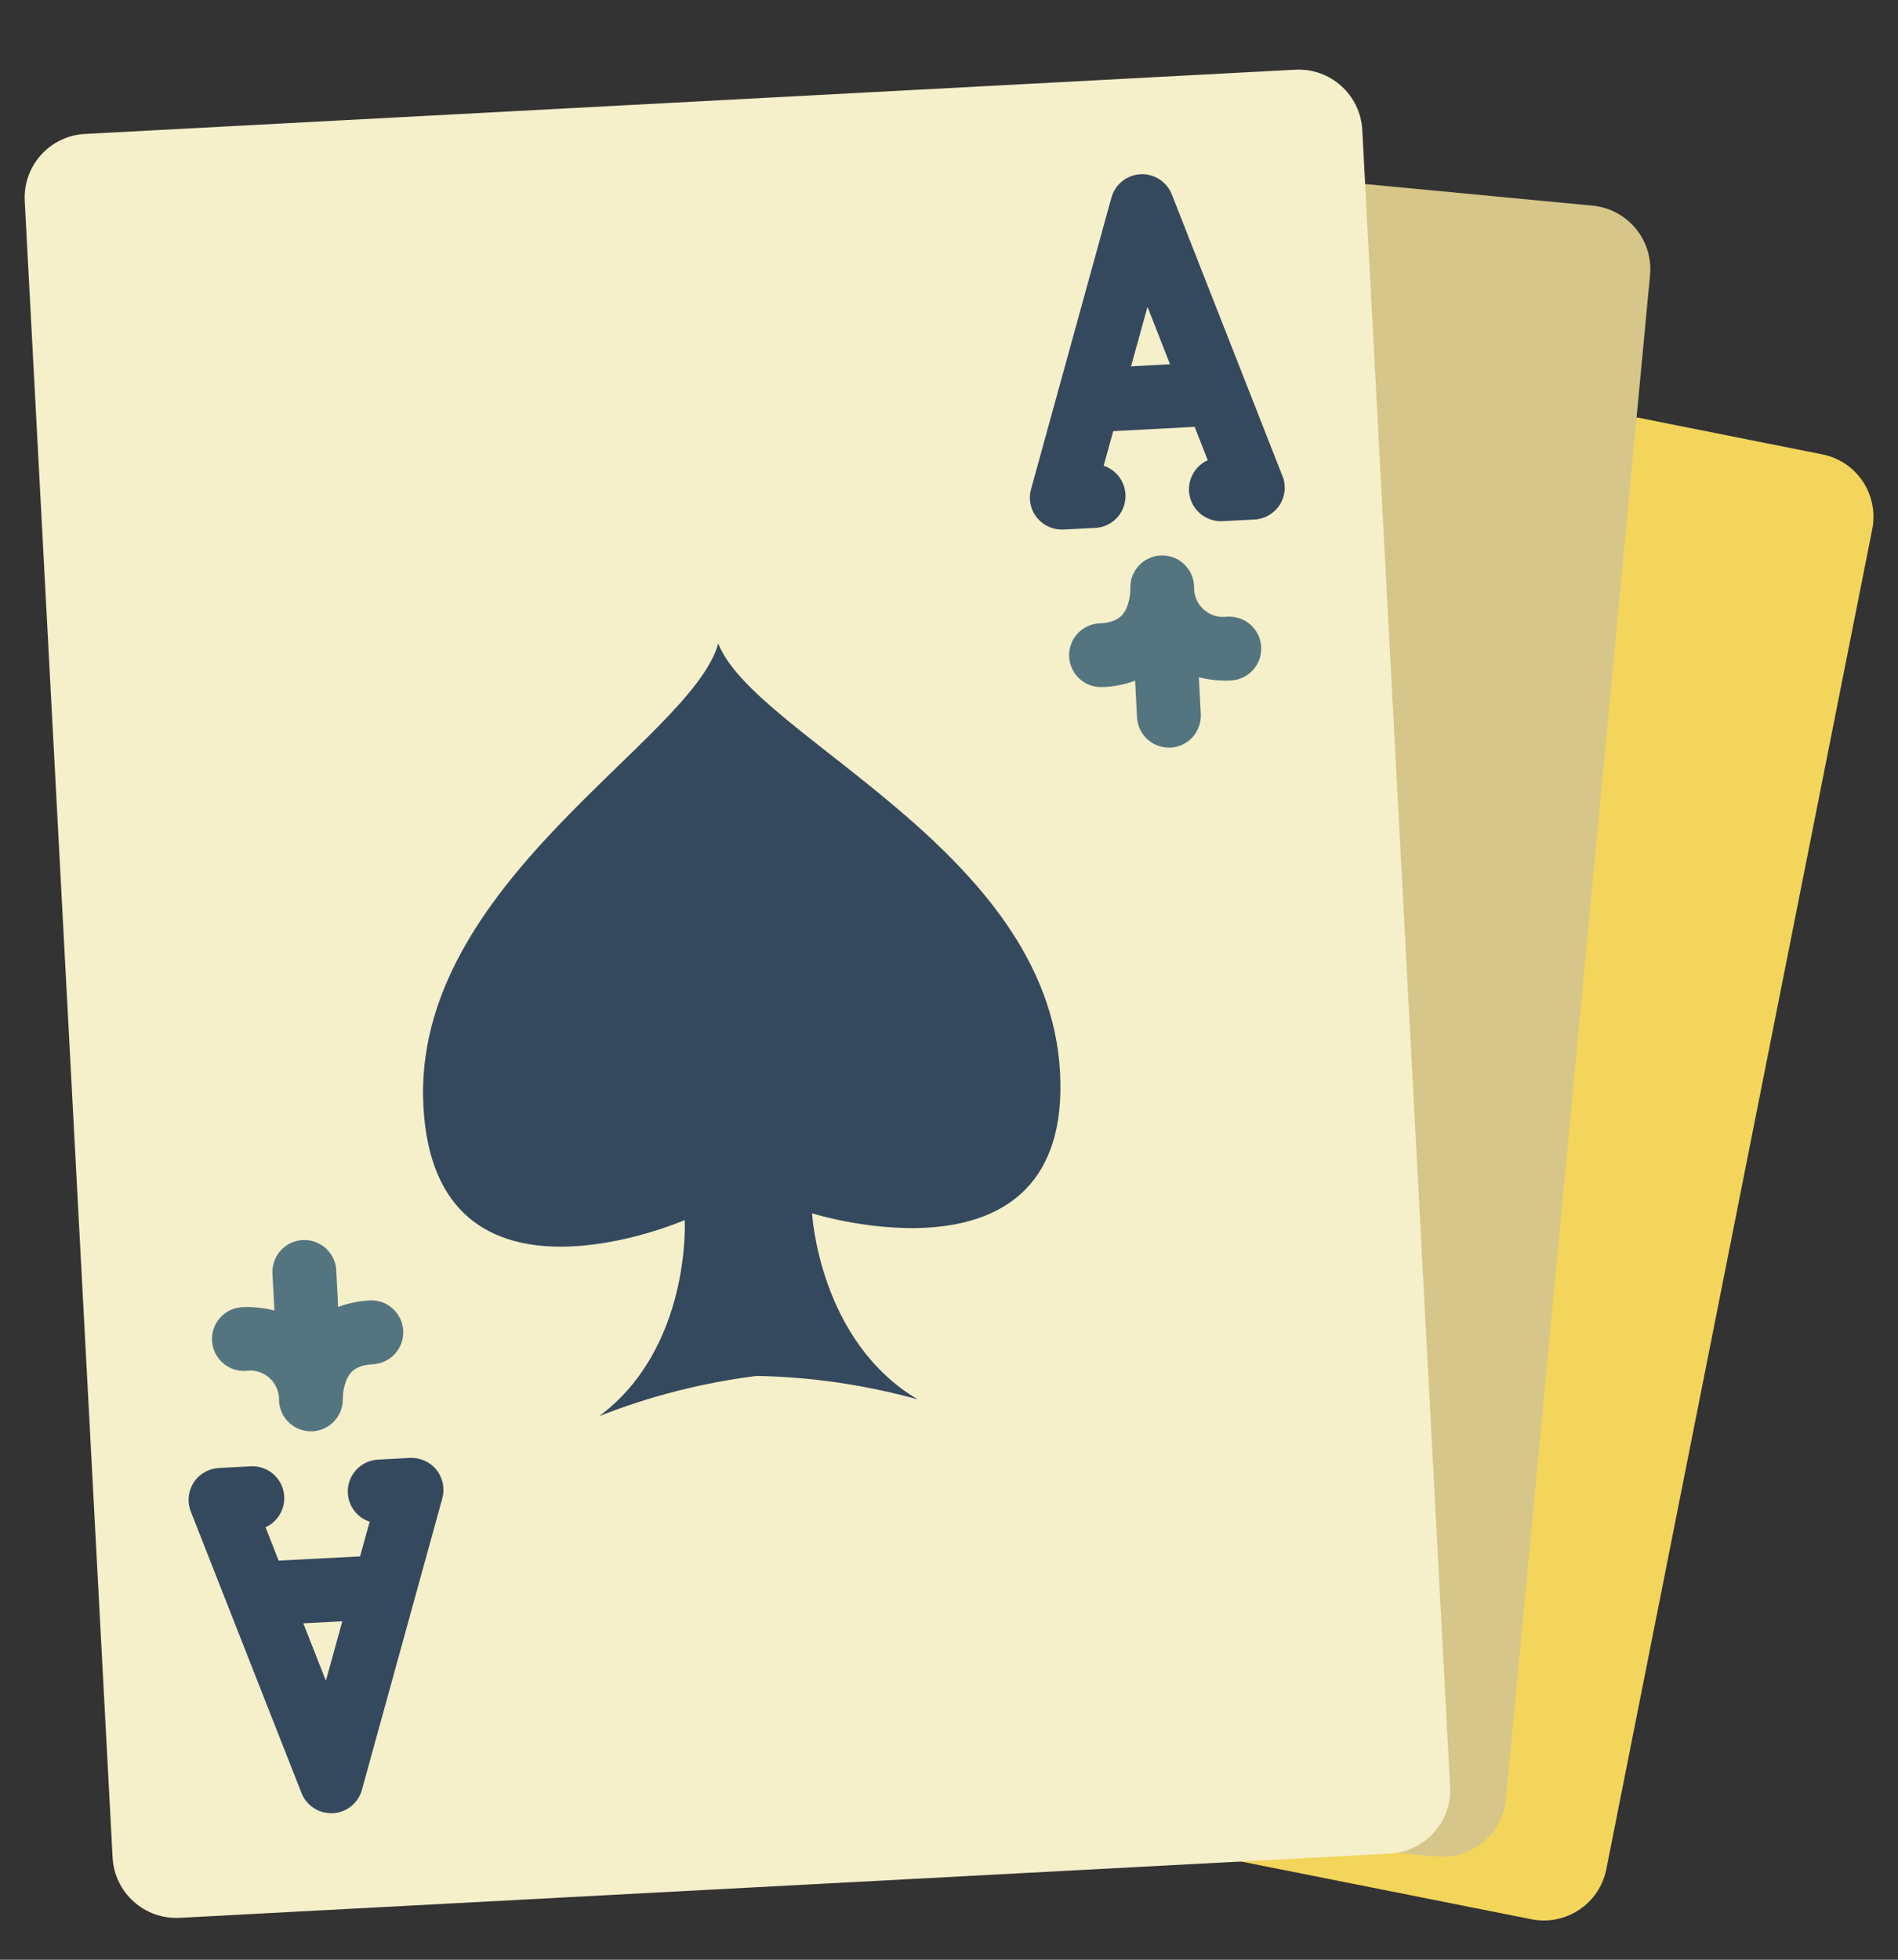
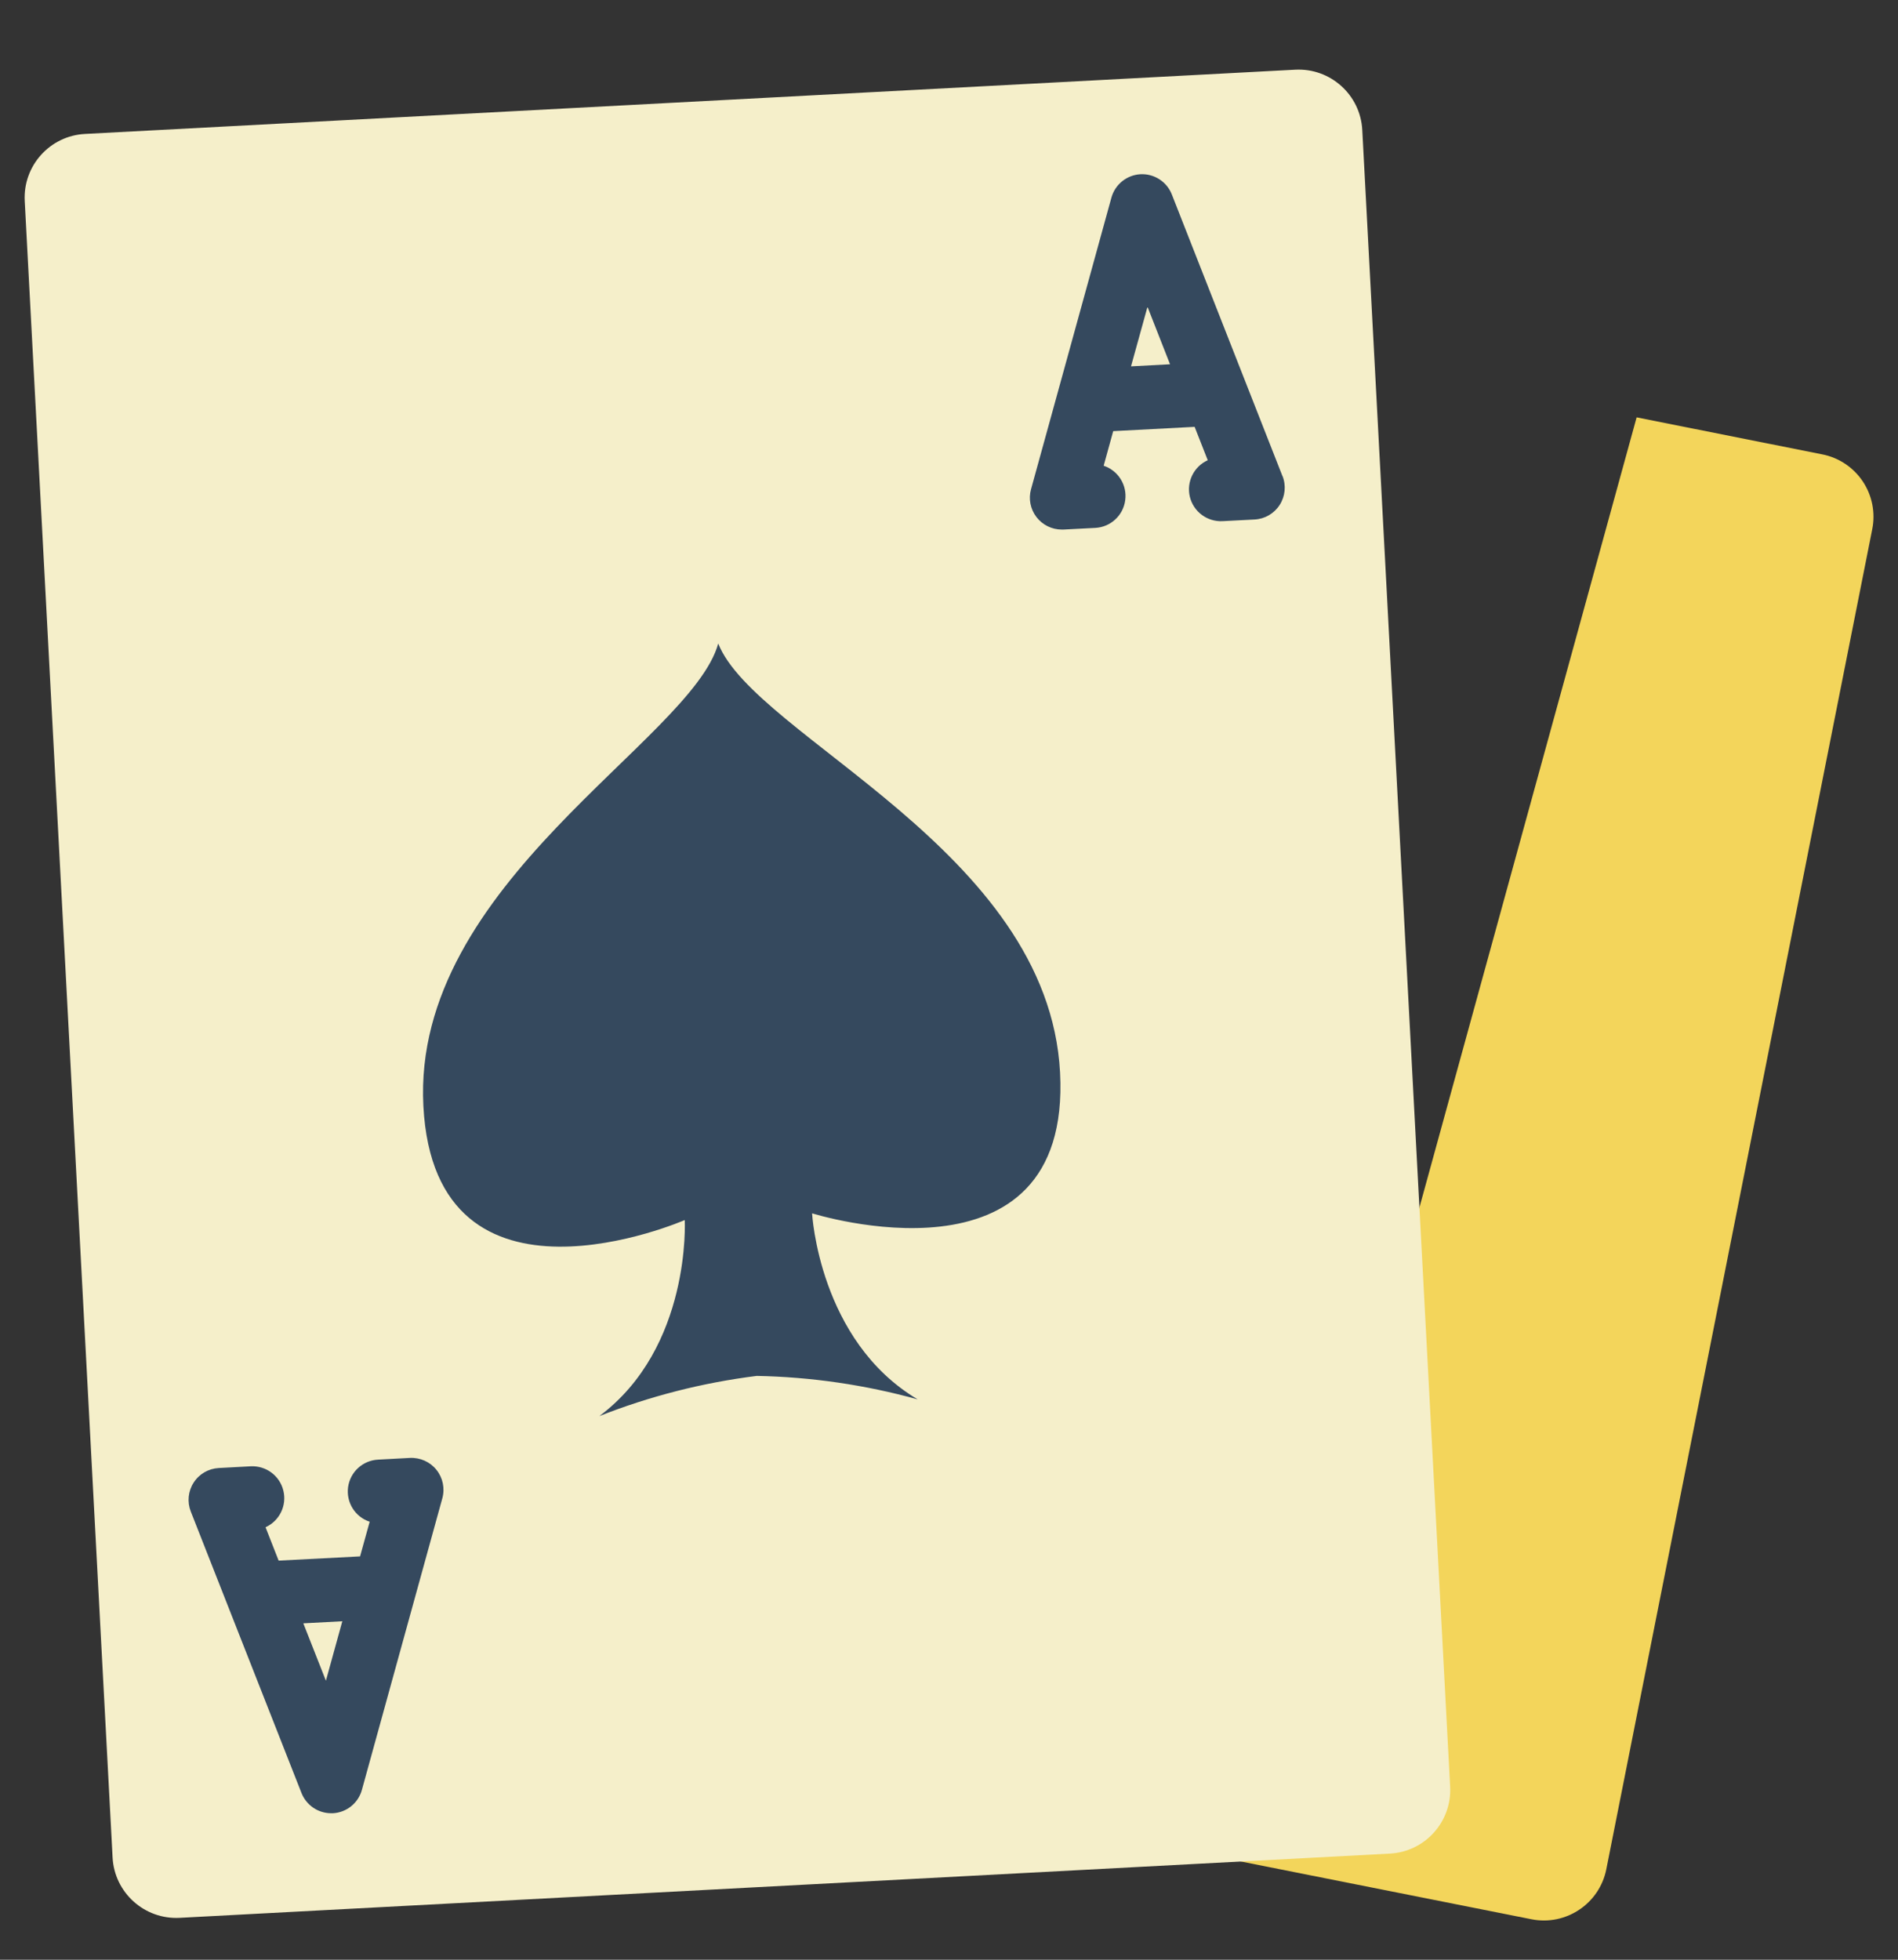
<svg xmlns="http://www.w3.org/2000/svg" xmlns:xlink="http://www.w3.org/1999/xlink" data-v-65755c3d="" aria-hidden="true" class="svg-icon" width="31" height="32">
  <rect width="100%" height="100%" fill="#333333" stroke="none" />
  <defs>
    <symbol viewBox="0 0 31 32" fill="none" id="icon-side-pvp-active">
      <g id="icon-side-pvp-active_Frame" clip-path="url(#icon-side-pvp-active_clip0_300_22372)" fill="none">
        <g id="icon-side-pvp-active_Page-1" fill="none">
          <g id="icon-side-pvp-active_044---Ace-of-Spades" fill="none">
            <path id="icon-side-pvp-active_Shape" d="M26.731 6.815L29.761 7.419C30.033 7.472 30.271 7.631 30.425 7.861C30.578 8.091 30.634 8.372 30.579 8.643L26.236 30.522C26.124 31.085 25.576 31.451 25.013 31.339L20.248 30.392L26.731 6.815Z" fill="#F3D55B" />
-             <path id="icon-side-pvp-active_Shape_2" d="M22.284 3.004L26.012 3.358C26.584 3.413 27.004 3.921 26.95 4.493L24.596 29.376C24.541 29.946 24.036 30.365 23.466 30.314L22.789 30.251L22.284 3.004Z" fill="#D6C689" />
            <path id="icon-side-pvp-active_Rectangle-path" d="M21.155 1.138L1.389 2.187C0.814 2.217 0.373 2.708 0.404 3.283L1.839 30.331C1.869 30.905 2.36 31.346 2.934 31.316L22.7 30.267C23.275 30.237 23.716 29.746 23.685 29.172L22.25 2.123C22.22 1.549 21.73 1.108 21.155 1.138Z" fill="#F5EFCA" />
            <path id="icon-side-pvp-active_Shape_3" d="M12.36 22.467C13.249 22.484 14.131 22.613 14.988 22.85C13.374 21.892 13.264 19.812 13.264 19.812C13.264 19.812 17.505 21.153 17.314 17.514C17.123 13.874 12.333 12.04 11.731 10.508C11.293 12.095 6.723 14.421 6.915 18.061C7.106 21.701 11.184 19.922 11.184 19.922C11.184 19.922 11.293 22.001 9.789 23.123C10.615 22.797 11.479 22.577 12.36 22.467Z" fill="#35495E" />
            <path id="icon-side-pvp-active_Shape_4" d="M20.946 7.773L19.139 3.174C19.057 2.966 18.851 2.834 18.628 2.845C18.404 2.857 18.213 3.011 18.153 3.226L16.84 7.988C16.796 8.144 16.829 8.312 16.927 8.441C17.026 8.571 17.179 8.647 17.341 8.647H17.368L17.889 8.62C18.139 8.607 18.345 8.418 18.378 8.169C18.412 7.921 18.264 7.684 18.026 7.605L18.182 7.04L19.512 6.97L19.726 7.515C19.498 7.618 19.375 7.87 19.434 8.113C19.494 8.357 19.718 8.523 19.969 8.51L20.489 8.483C20.657 8.475 20.81 8.386 20.901 8.245C20.991 8.104 21.009 7.928 20.947 7.772L20.946 7.773ZM18.473 5.982L18.742 5.01L19.11 5.948L18.473 5.982Z" fill="#35495E" />
-             <path id="icon-side-pvp-active_Shape_5" d="M20.051 10.069C19.91 10.091 19.766 10.048 19.66 9.953C19.554 9.857 19.496 9.719 19.503 9.577C19.495 9.289 19.256 9.062 18.969 9.07C18.681 9.077 18.454 9.316 18.462 9.604V9.632C18.46 9.732 18.439 9.83 18.402 9.923C18.35 10.041 18.259 10.164 17.97 10.178C17.682 10.185 17.455 10.424 17.462 10.712C17.469 11 17.709 11.227 17.996 11.219H18.024C18.2 11.211 18.374 11.176 18.54 11.115L18.571 11.715C18.586 11.991 18.814 12.208 19.091 12.208H19.119C19.257 12.2 19.387 12.139 19.479 12.036C19.571 11.933 19.619 11.798 19.612 11.66L19.581 11.059C19.752 11.102 19.928 11.12 20.105 11.112C20.392 11.097 20.614 10.852 20.599 10.565C20.585 10.277 20.34 10.056 20.053 10.07L20.051 10.069Z" fill="#547580" />
            <path id="icon-side-pvp-active_Shape_6" d="M7.128 24C7.024 23.87 6.862 23.798 6.695 23.806L6.175 23.834C5.924 23.847 5.719 24.036 5.685 24.284C5.652 24.533 5.8 24.77 6.038 24.848L5.881 25.414L4.551 25.483L4.337 24.938C4.565 24.835 4.688 24.583 4.628 24.34C4.569 24.096 4.344 23.93 4.094 23.943L3.573 23.971C3.406 23.98 3.253 24.068 3.163 24.209C3.072 24.35 3.055 24.525 3.116 24.681L4.924 29.277C5.003 29.477 5.195 29.608 5.409 29.608H5.437C5.661 29.596 5.852 29.442 5.911 29.226L7.225 24.464C7.269 24.303 7.233 24.13 7.128 24ZM5.323 27.444L4.954 26.507L5.591 26.473L5.323 27.444Z" fill="#35495E" />
-             <path id="icon-side-pvp-active_Shape_7" d="M6.039 21.234C5.862 21.244 5.688 21.28 5.523 21.341L5.492 20.742C5.482 20.556 5.373 20.389 5.207 20.305C5.041 20.22 4.843 20.231 4.687 20.332C4.531 20.434 4.44 20.611 4.45 20.797L4.482 21.399C4.311 21.355 4.134 21.337 3.958 21.344C3.67 21.358 3.449 21.603 3.463 21.89C3.477 22.178 3.722 22.399 4.01 22.385C4.151 22.362 4.295 22.405 4.401 22.5C4.508 22.596 4.565 22.735 4.558 22.878C4.572 23.154 4.801 23.371 5.078 23.371H5.106C5.383 23.356 5.6 23.127 5.599 22.85C5.599 22.841 5.599 22.832 5.599 22.823C5.601 22.723 5.622 22.624 5.66 22.531C5.712 22.413 5.802 22.291 6.092 22.276C6.38 22.261 6.601 22.015 6.586 21.727C6.57 21.44 6.325 21.219 6.037 21.234H6.039Z" fill="#547580" />
          </g>
        </g>
      </g>
      <defs>
        <clipPath id="icon-side-pvp-active_clip0_300_22372">
          <rect width="30.72" height="30.72" fill="white" transform="translate(0.14 0.64)" />
        </clipPath>
      </defs>
    </symbol>
  </defs>
  <use data-v-65755c3d="" xlink:href="#icon-side-pvp-active" />
</svg>